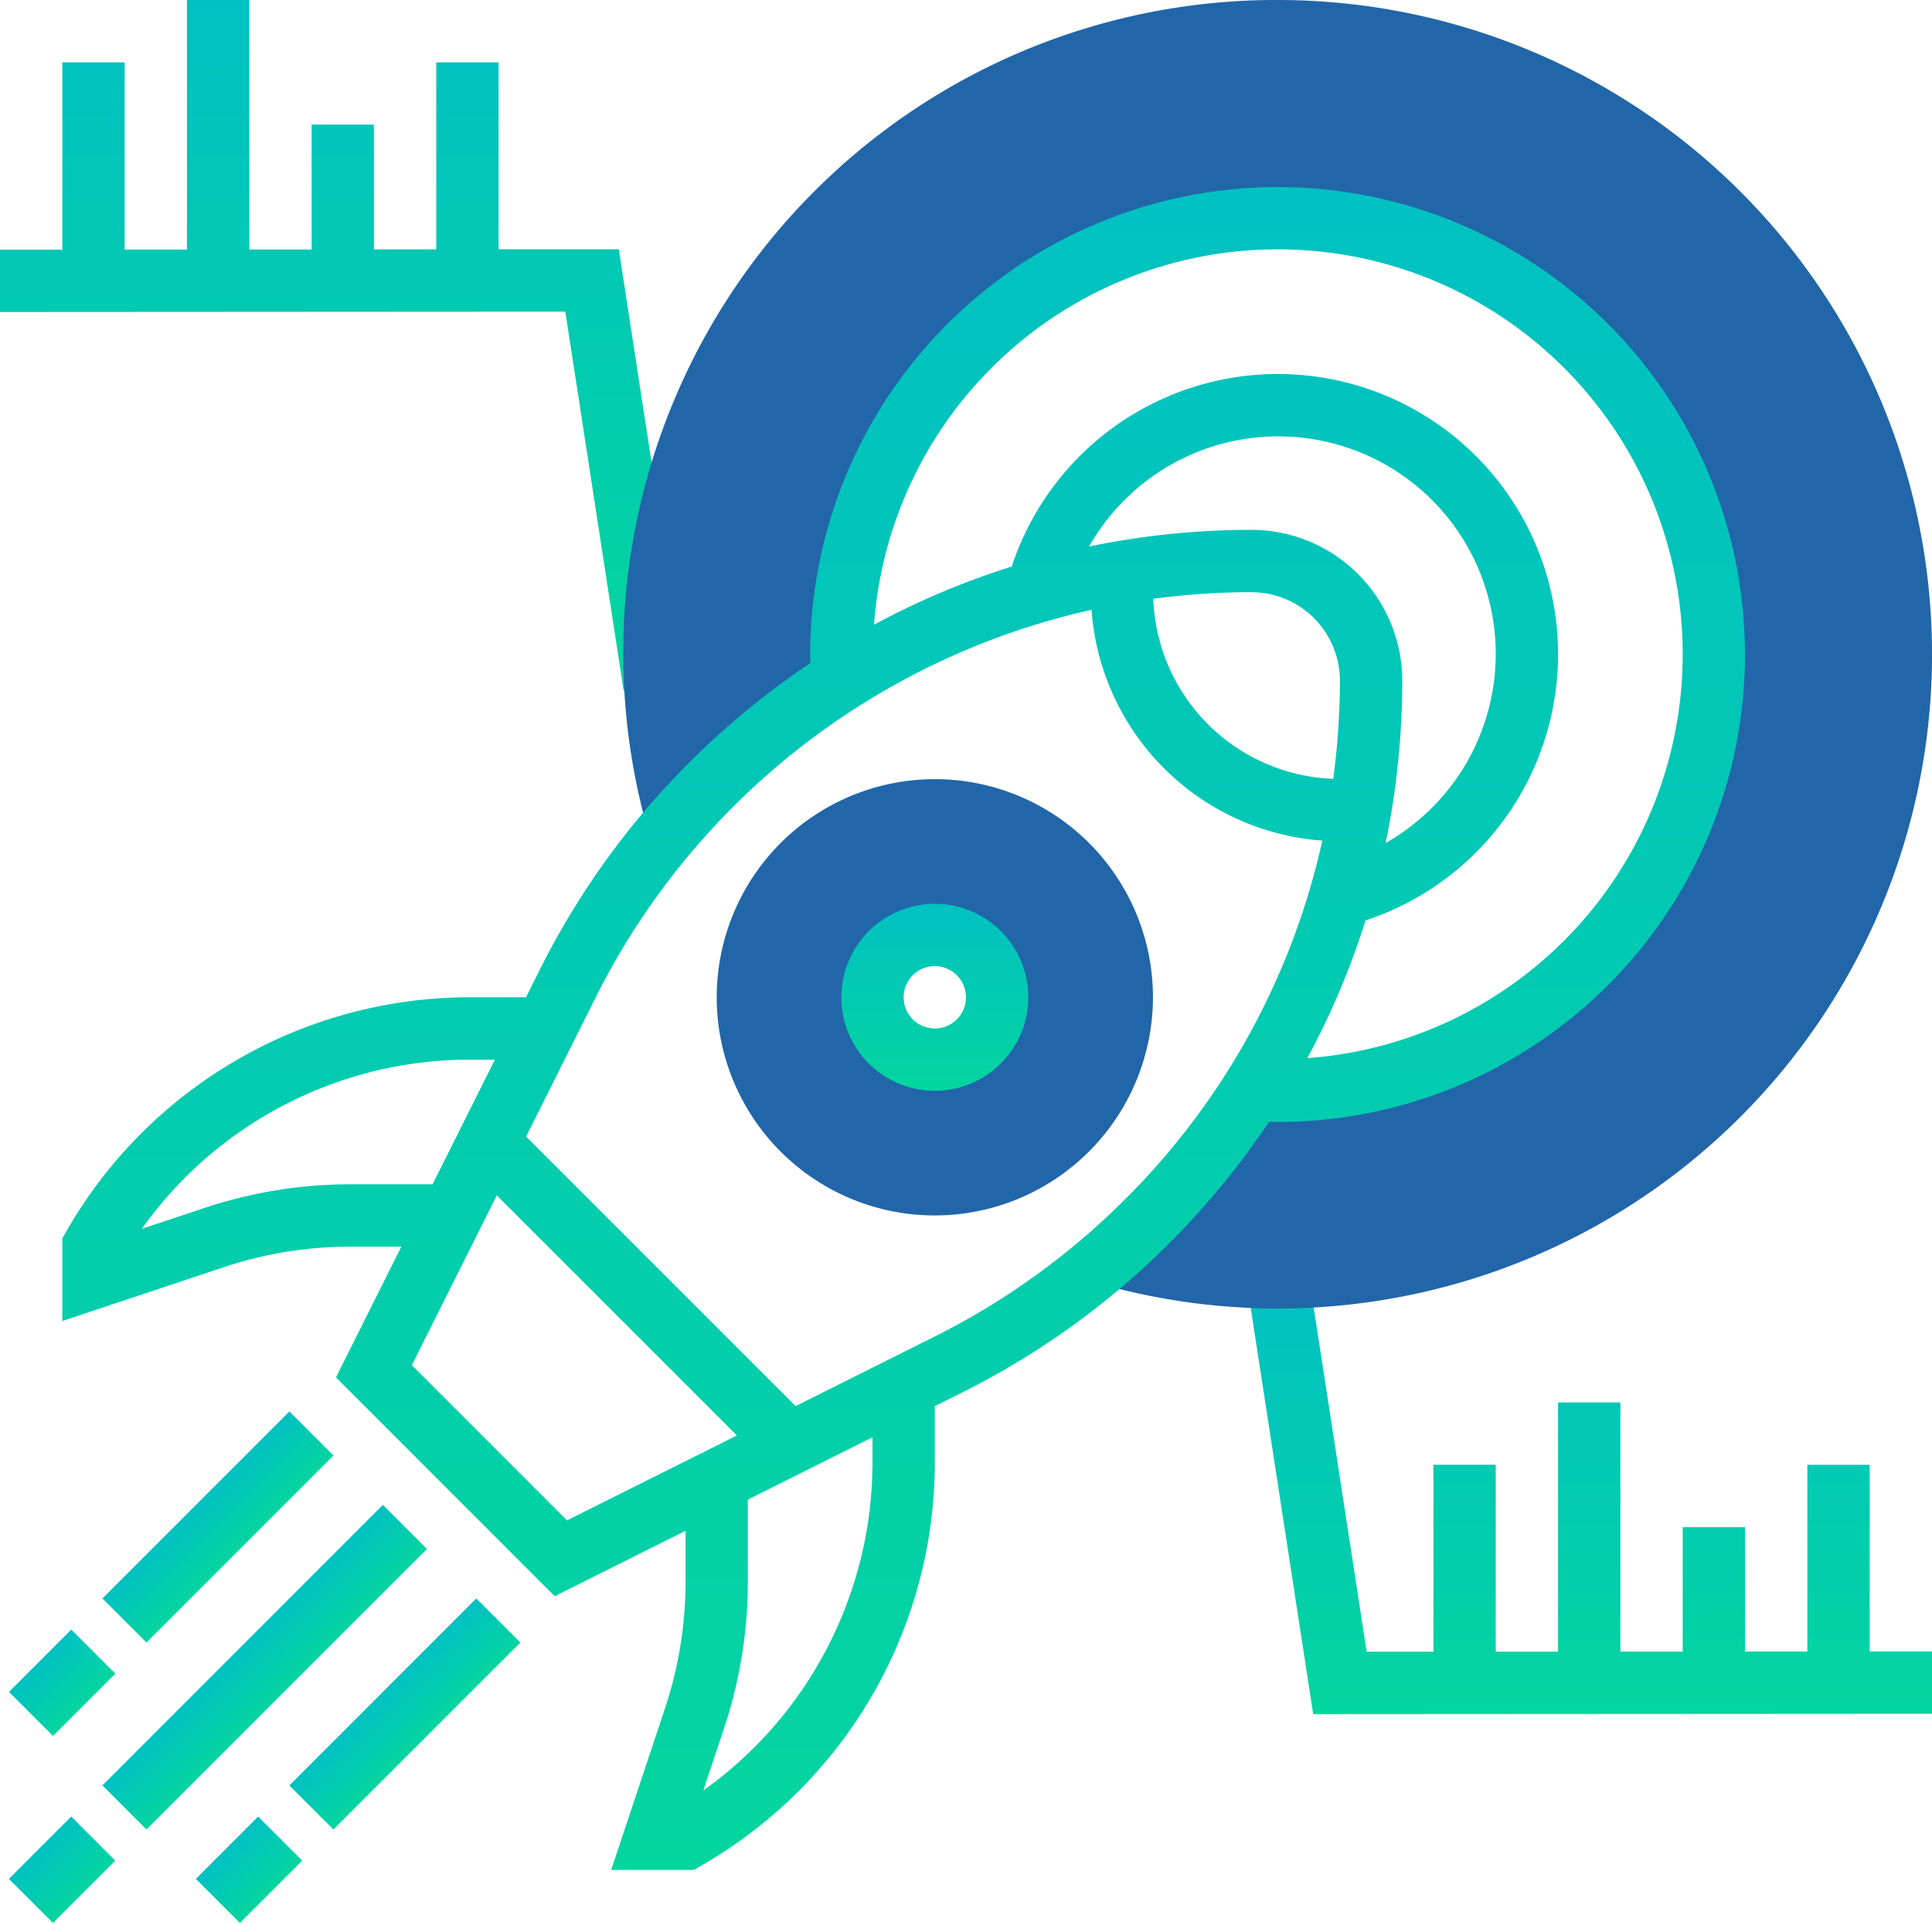
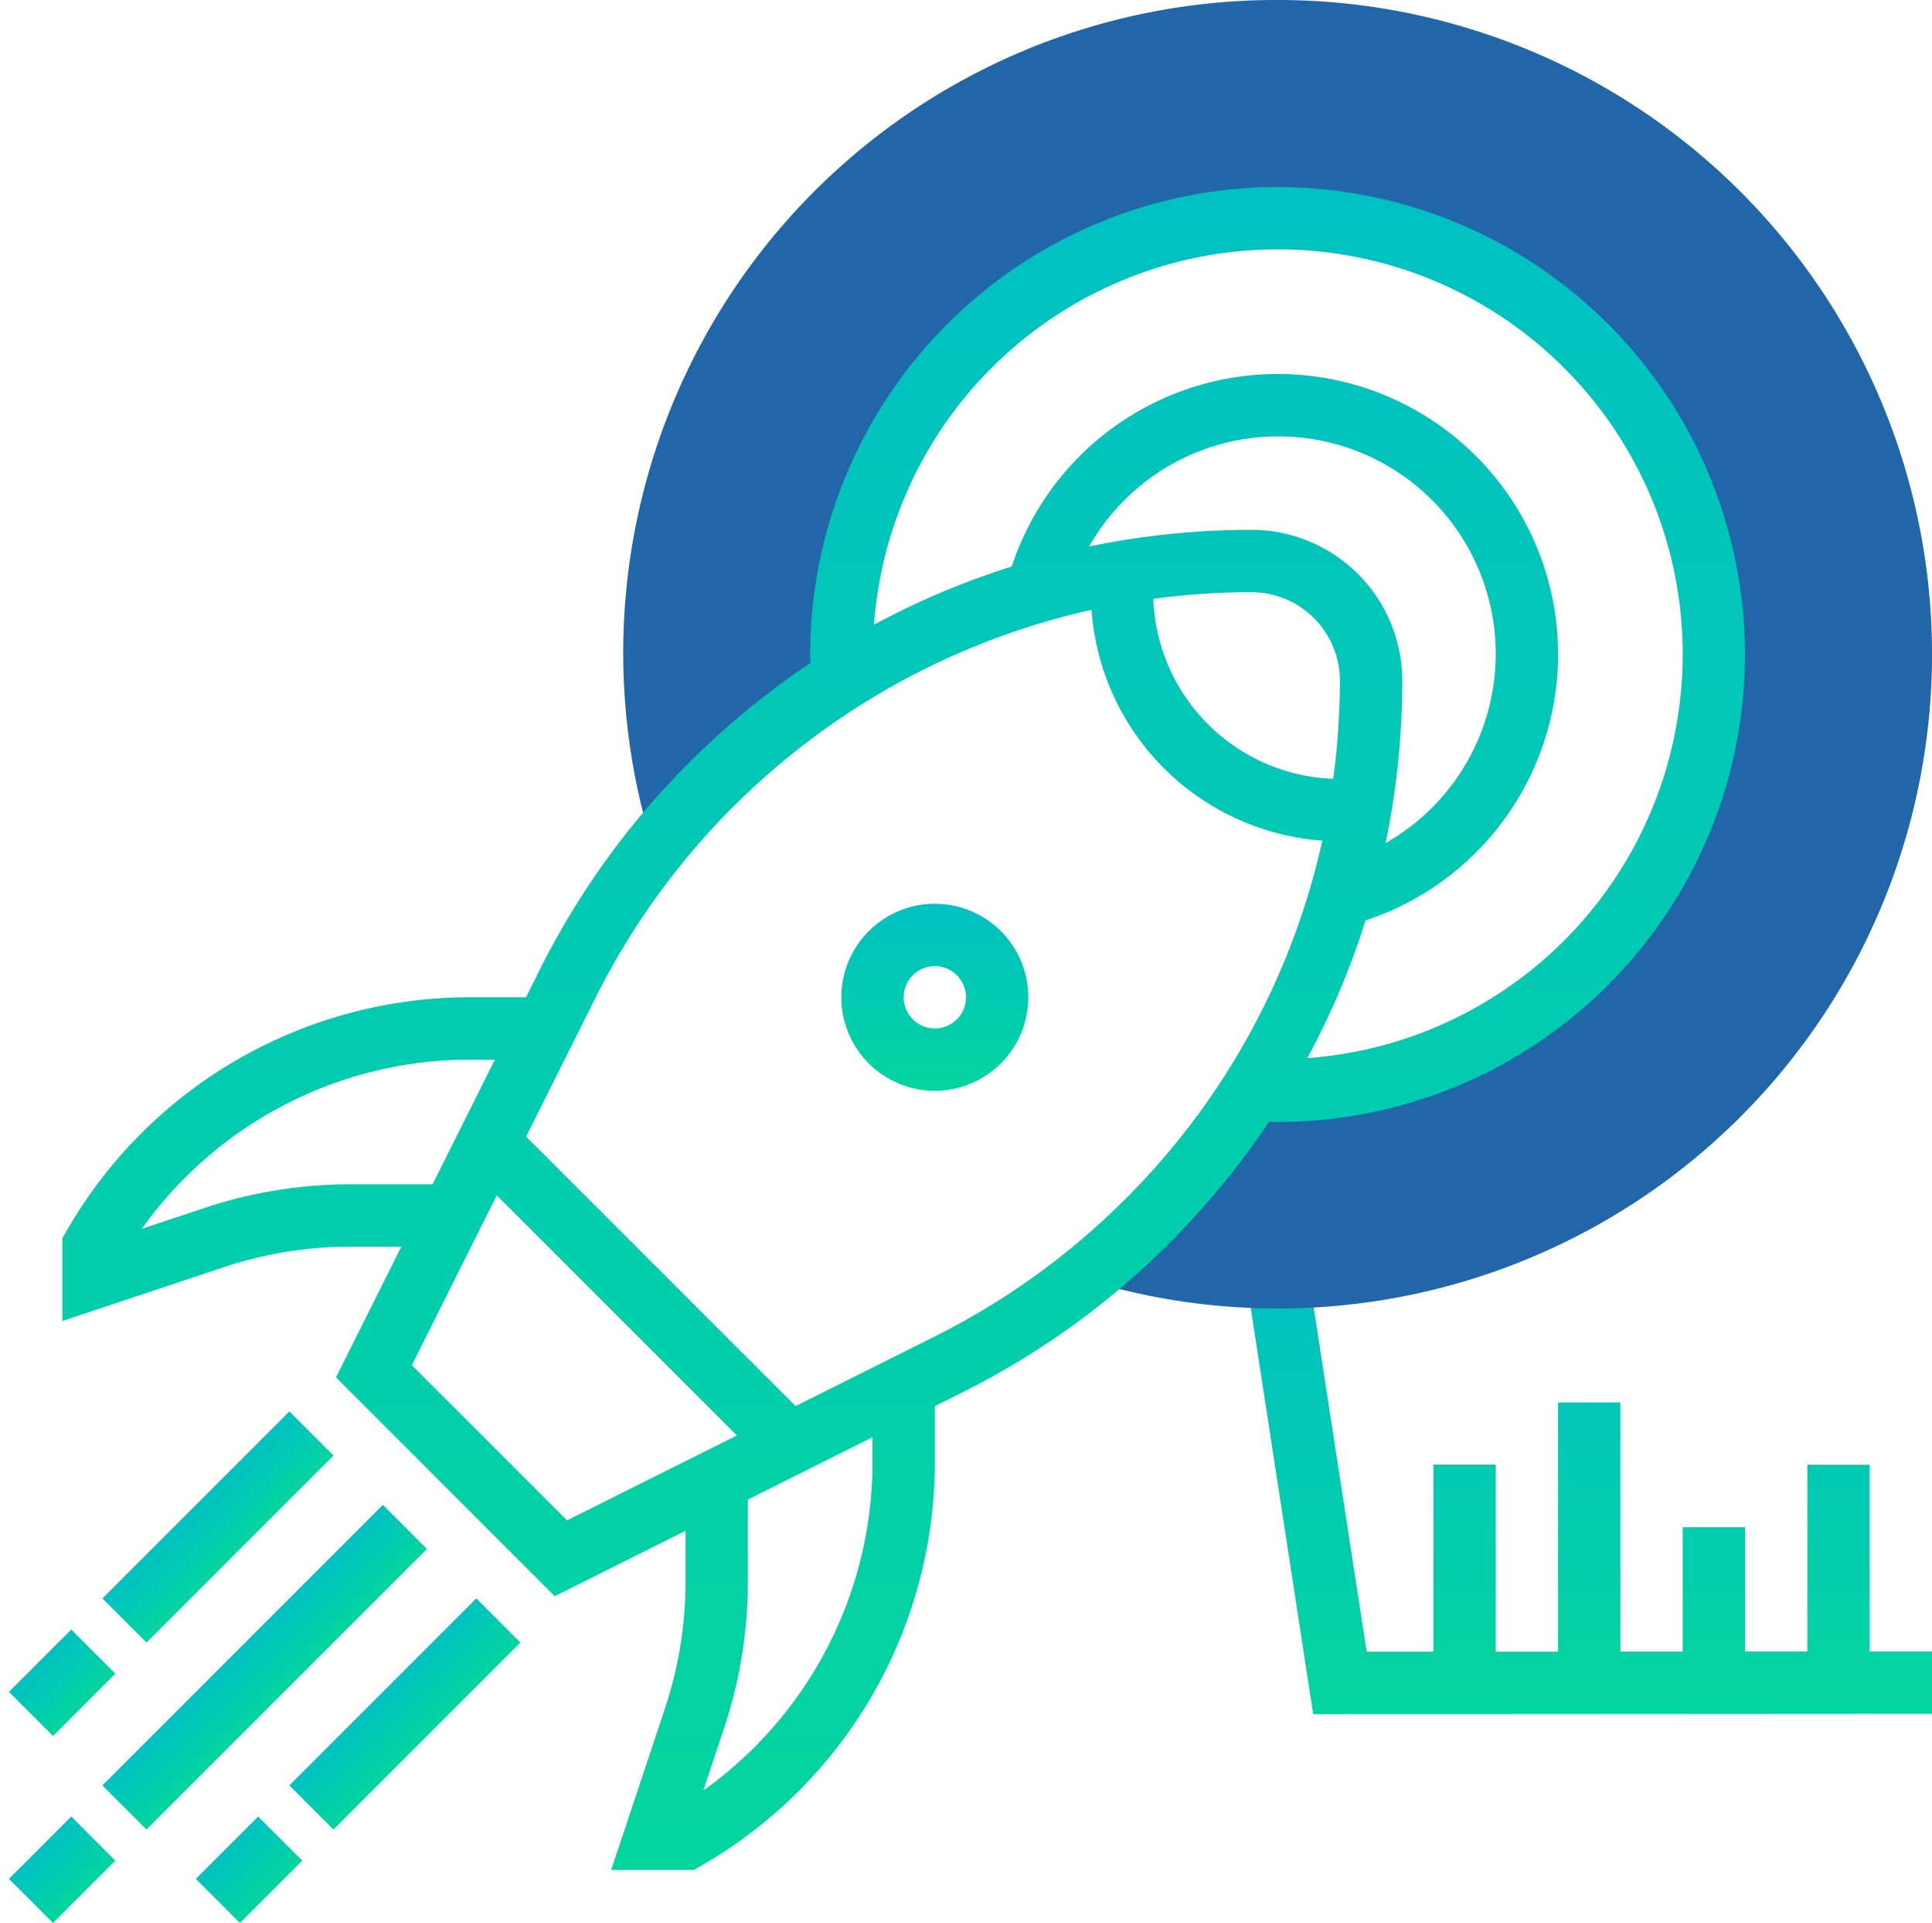
<svg xmlns="http://www.w3.org/2000/svg" width="146.741" height="146.032" viewBox="0 0 146.741 146.032">
  <defs>
    <linearGradient id="linear-gradient" x1="0.5" x2="0.5" y2="1" gradientUnits="objectBoundingBox">
      <stop offset="0" stop-color="#00c1c2" />
      <stop offset="1" stop-color="#03d59f" />
    </linearGradient>
  </defs>
  <g id="startup" transform="translate(-1 -1)">
    <path id="Path_1688" data-name="Path 1688" d="M93.053,70.583l-4.734,0V56.408H83.586V70.59l-4.734,0V61.142H74.119v9.453l-4.734,0V51.675H64.651V70.6l-4.734,0v-14.2H55.184v14.2l-5.07,0L45.689,41.848l-4.677.72,5.041,32.778,47-.028Z" transform="translate(54.688 55.83)" fill="url(#linear-gradient)" />
-     <path id="Path_1689" data-name="Path 1689" d="M48,19.932l-9.131,0V5.734H34.135V19.941l-4.734,0V10.467H24.668v9.479l-4.734,0V1H15.2V19.951l-4.734,0V5.734H5.734V19.958L1,19.96v4.734l42.938-.026,4.426,28.761,4.677-.72Z" fill="url(#linear-gradient)" />
    <path id="Path_1690" data-name="Path 1690" d="M70.7,1A49.581,49.581,0,0,0,22.846,63.985l.166.6.592.592a57.539,57.539,0,0,1,4.059-4.57,58.128,58.128,0,0,1,9.971-7.964c-.043-.649-.066-1.3-.066-1.941A33.135,33.135,0,1,1,70.7,83.837c-.644,0-1.292-.024-1.941-.066A58.015,58.015,0,0,1,60.8,93.742a58.013,58.013,0,0,1-4.57,4.059l.589.589.6.166A49.685,49.685,0,1,0,70.7,1Z" transform="translate(27.336)" fill="#2166a9" />
-     <path id="Path_1691" data-name="Path 1691" d="M40.567,59.135A16.567,16.567,0,1,1,57.135,42.567,16.587,16.587,0,0,1,40.567,59.135Zm0-21.3A4.734,4.734,0,1,0,45.3,42.567,4.738,4.738,0,0,0,40.567,37.834Z" transform="translate(31.436 34.17)" fill="#2166a9" />
    <path id="Path_1692" data-name="Path 1692" d="M35.1,44.2a7.1,7.1,0,1,1,7.1-7.1A7.109,7.109,0,0,1,35.1,44.2Zm0-9.467A2.367,2.367,0,1,0,37.467,37.1,2.369,2.369,0,0,0,35.1,34.734Z" transform="translate(36.903 39.637)" fill="url(#linear-gradient)" />
    <path id="Path_1693" data-name="Path 1693" d="M0,0H30.124V4.734H0Z" transform="translate(8.779 136.587) rotate(-45)" fill="url(#linear-gradient)" />
-     <path id="Path_1694" data-name="Path 1694" d="M0,0H6.693V4.734H0Z" transform="translate(1.678 143.686) rotate(-45)" fill="url(#linear-gradient)" />
+     <path id="Path_1694" data-name="Path 1694" d="M0,0H6.693V4.734H0" transform="translate(1.678 143.686) rotate(-45)" fill="url(#linear-gradient)" />
    <path id="Path_1695" data-name="Path 1695" d="M0,0H20.082V4.734H0Z" transform="translate(22.976 136.59) rotate(-45)" fill="url(#linear-gradient)" />
    <path id="Path_1696" data-name="Path 1696" d="M0,0H6.693V4.734H0Z" transform="translate(15.876 143.686) rotate(-45)" fill="url(#linear-gradient)" />
    <path id="Path_1697" data-name="Path 1697" d="M0,0H20.082V4.734H0Z" transform="translate(8.78 122.39) rotate(-45)" fill="url(#linear-gradient)" />
    <path id="Path_1698" data-name="Path 1698" d="M0,0H6.693V4.734H0Z" transform="translate(1.68 129.485) rotate(-45)" fill="url(#linear-gradient)" />
    <path id="Path_1699" data-name="Path 1699" d="M95.3,7A35.542,35.542,0,0,0,59.8,42.5c0,.215.019.428.028.641a60.956,60.956,0,0,0-9.24,7.593,60.328,60.328,0,0,0-11.32,15.7l-1.048,2.1H33.915A35.318,35.318,0,0,0,3.312,86.3L3,86.841V93.12l12.253-4.085A30.571,30.571,0,0,1,24.9,87.471h3.851L23.785,97.4,40.4,114.019l9.936-4.968V112.9a30.441,30.441,0,0,1-1.567,9.649l-4.083,12.255h6.279l.544-.312a35.318,35.318,0,0,0,17.76-30.6V99.586l2.1-1.048a60.319,60.319,0,0,0,15.7-11.318,60.973,60.973,0,0,0,7.593-9.242c.213.007.424.026.639.026a35.5,35.5,0,1,0,0-71ZM24.9,82.737a35.144,35.144,0,0,0-11.145,1.811L9.035,86.122A30.593,30.593,0,0,1,33.915,73.27h1.941l-4.734,9.467Zm16.433,25.521L29.548,96.472,36,83.577l18.236,18.234Zm23.2-4.367a30.6,30.6,0,0,1-12.849,24.882l1.574-4.722a35.2,35.2,0,0,0,1.808-11.15v-6.218l9.467-4.734Zm19.19-20.021A55.589,55.589,0,0,1,69.251,94.3l-10.558,5.28L38.225,79.116l5.28-10.561A55.712,55.712,0,0,1,81.172,39.108,18.935,18.935,0,0,0,98.7,56.636,55.327,55.327,0,0,1,83.726,83.871Zm9.593-46.1a6.725,6.725,0,0,1,6.719,6.719,56.43,56.43,0,0,1-.507,7.455A14.2,14.2,0,0,1,85.861,38.275,56.493,56.493,0,0,1,93.319,37.768Zm0-4.734A60.93,60.93,0,0,0,80.99,34.3a16.518,16.518,0,1,1,22.52,22.52,60.949,60.949,0,0,0,1.261-12.329A11.467,11.467,0,0,0,93.319,33.035Zm4.246,40.122A59.52,59.52,0,0,0,101.981,62.7,21.283,21.283,0,1,0,75.109,35.825,59.7,59.7,0,0,0,64.65,40.241,30.752,30.752,0,1,1,97.565,73.156Z" transform="translate(2.734 8.201)" fill="url(#linear-gradient)" />
  </g>
</svg>